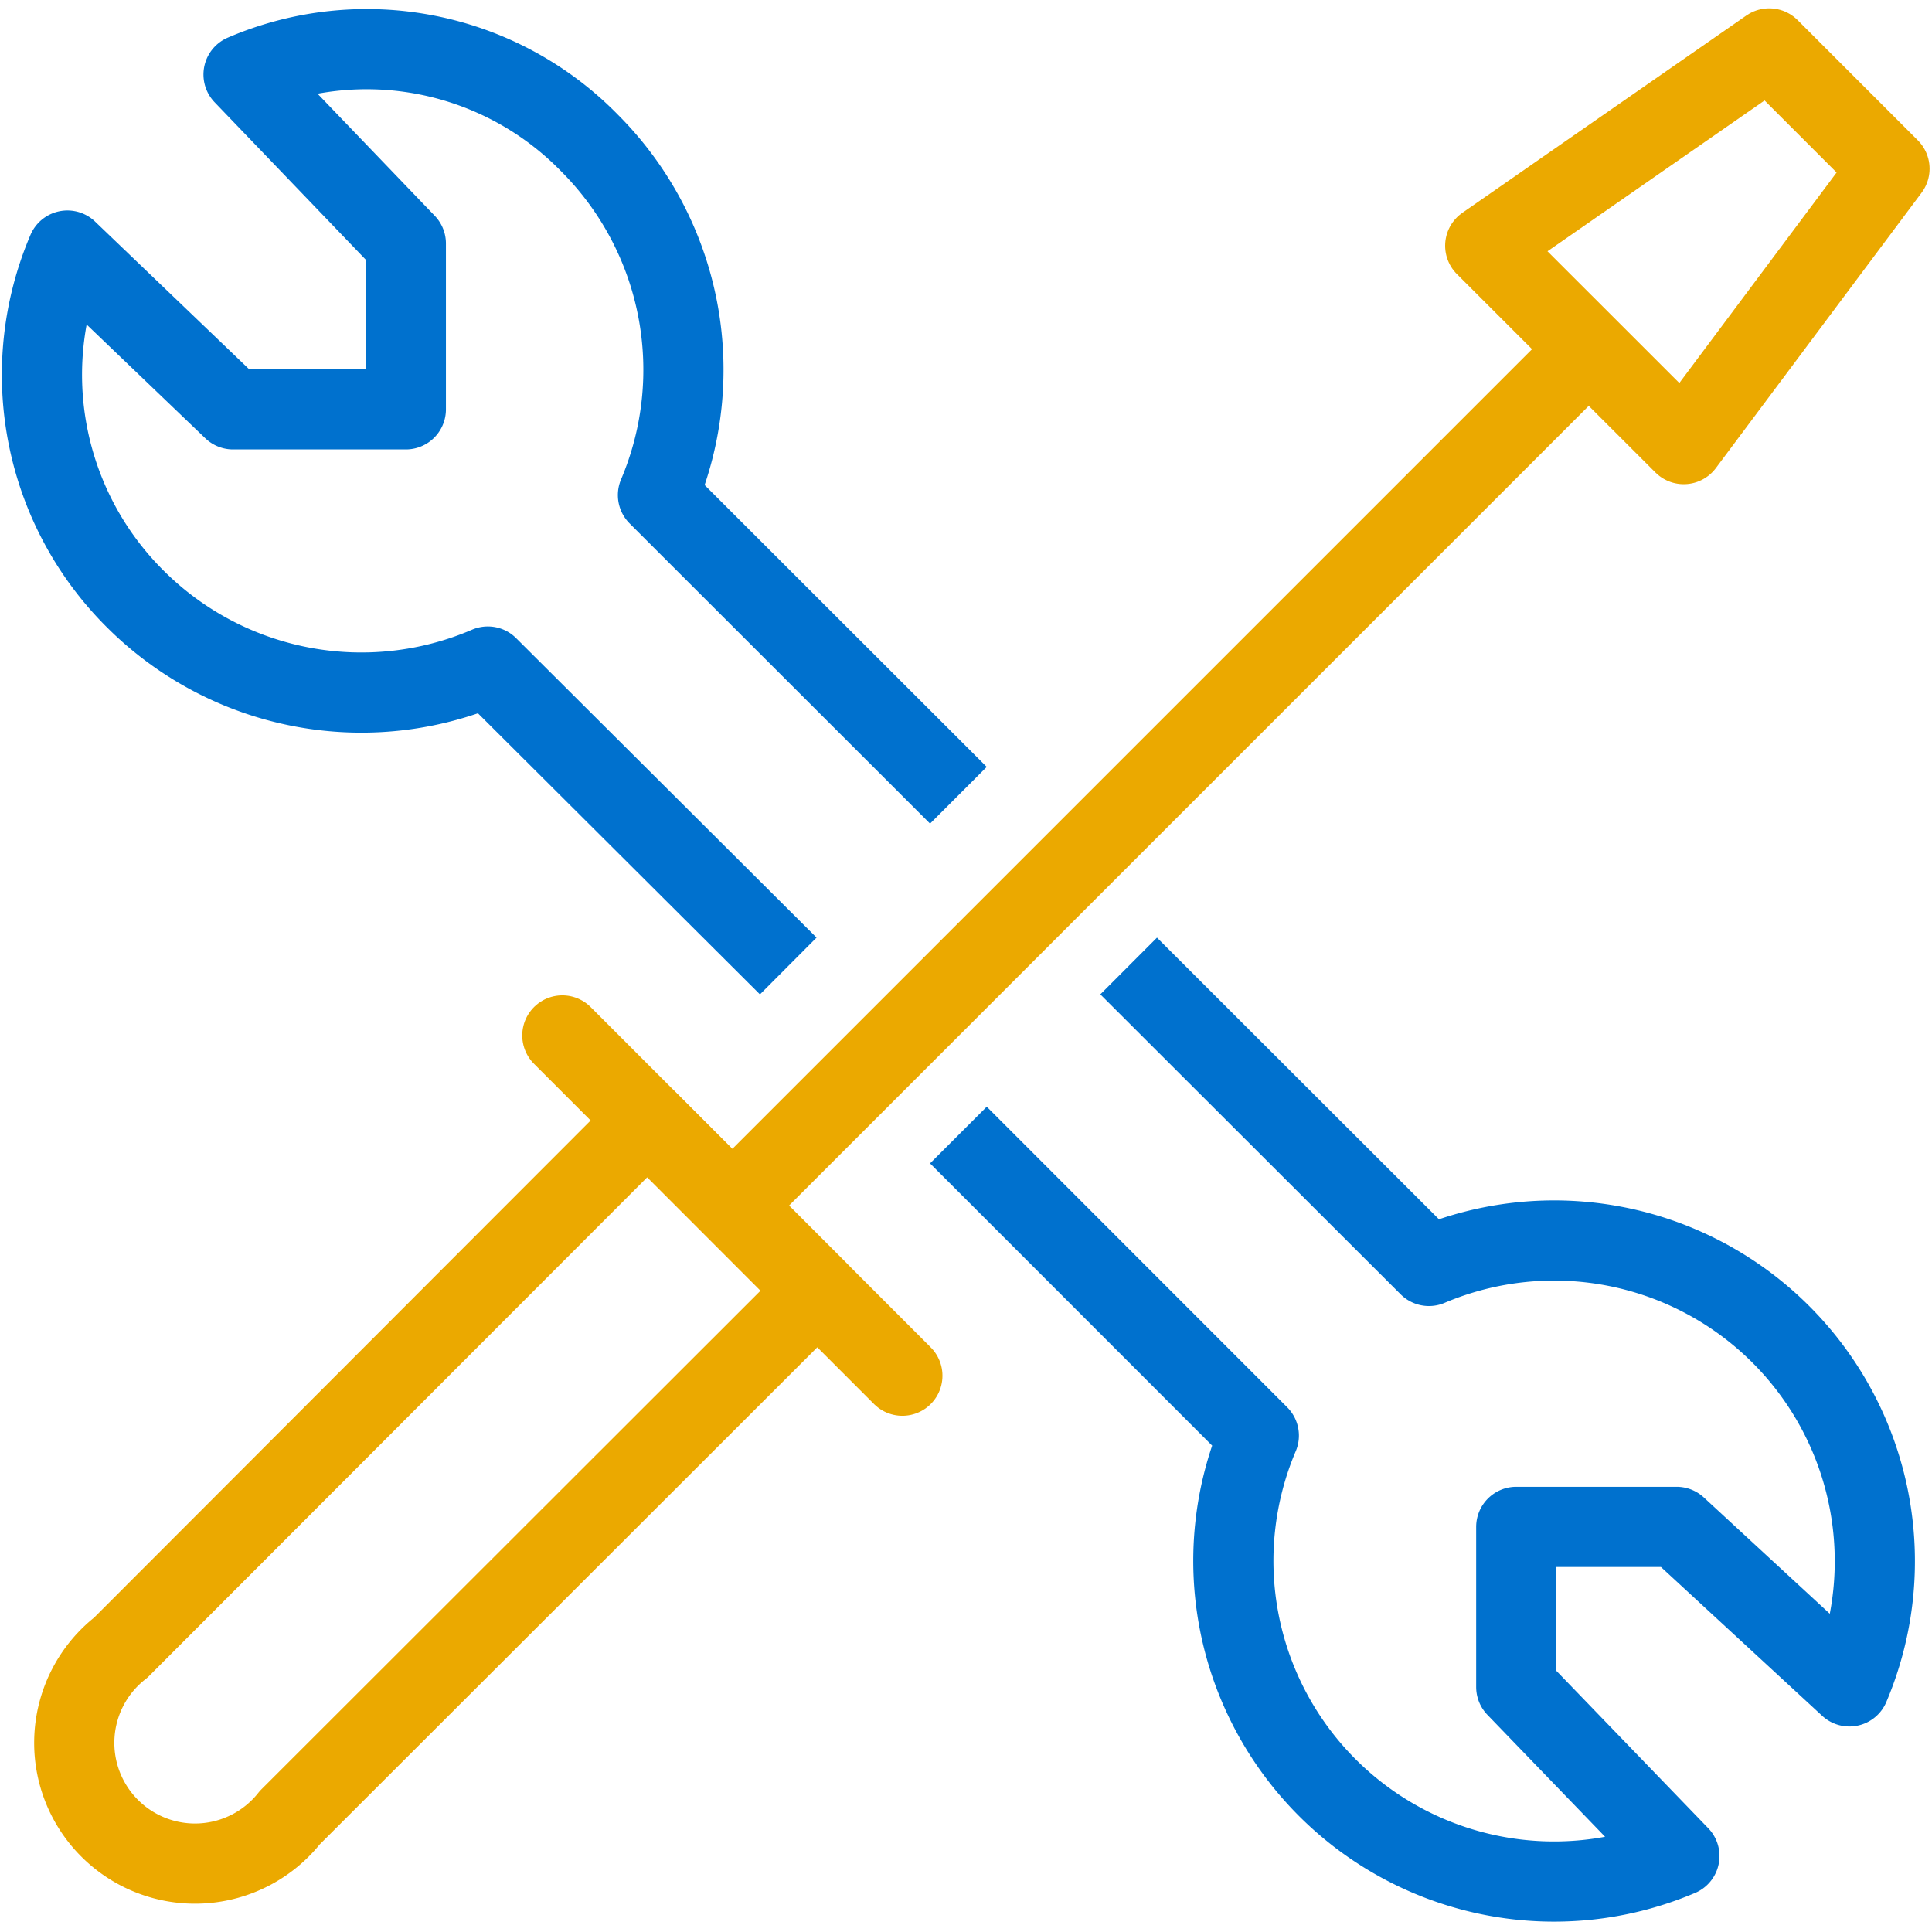
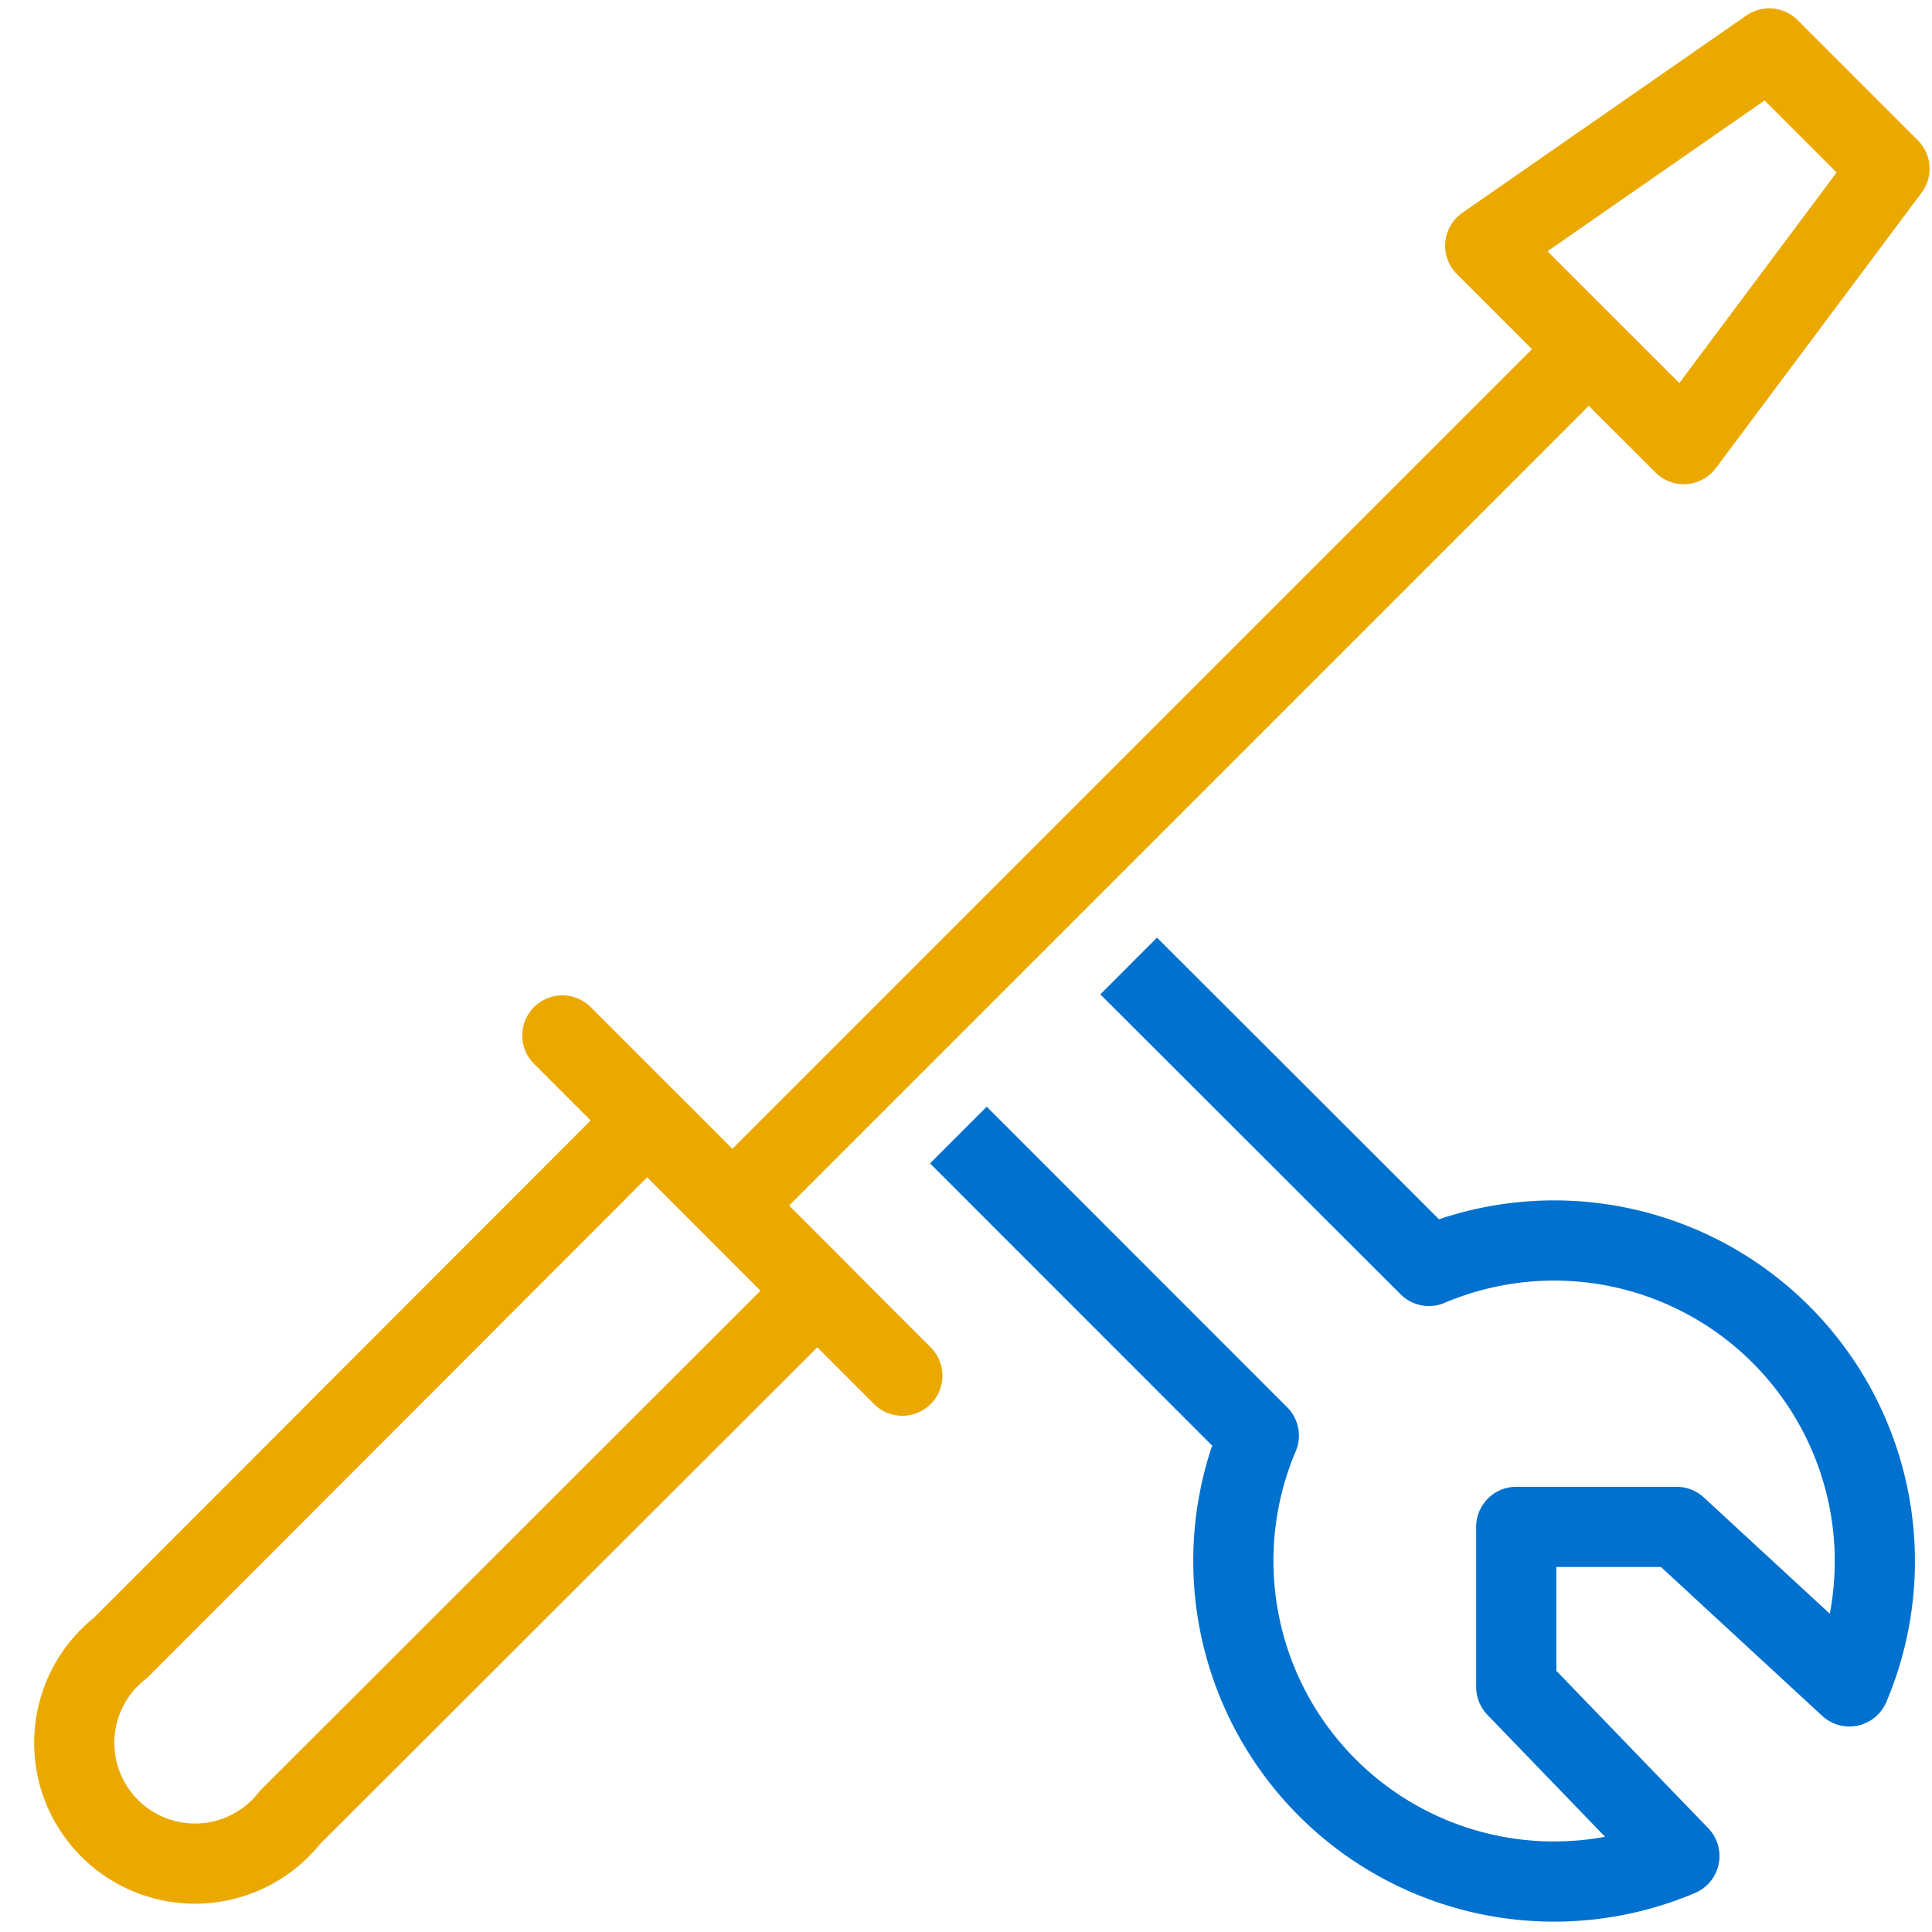
<svg xmlns="http://www.w3.org/2000/svg" id="Layer_1" data-name="Layer 1" viewBox="0 0 160 160">
  <defs>
    <style>.cls-1,.cls-2,.cls-3{fill:none;stroke-linejoin:round;stroke-width:6.64px;}.cls-1,.cls-2{stroke:#eba900;}.cls-2{stroke-linecap:round;}.cls-3{stroke:#0071ce;}</style>
  </defs>
  <title>icon-</title>
  <line class="cls-1" x1="131.57" y1="28.92" x2="60.59" y2="99.9" />
  <path class="cls-1" d="M24,150.53A10,10,0,1,1,10,136.45L53.6,92.8l14.08,14.09Z" />
  <line class="cls-2" x1="46.57" y1="85.75" x2="74.73" y2="113.93" />
  <polygon class="cls-1" points="139.44 36.78 123 20.35 146.52 4.01 156.48 13.97 139.44 36.78" />
-   <path class="cls-3" d="M79.37,65.86,54.49,41a26.57,26.57,0,0,0-5.67-29.16A25.8,25.8,0,0,0,20.17,6.17l13.44,14V33.9H19.3L5.58,20.75a26.17,26.17,0,0,0,5.67,28.9A26.5,26.5,0,0,0,40.4,55.2L65.28,80" />
  <path class="cls-3" d="M79.37,94l24.88,24.89a26.56,26.56,0,0,0,34.83,34.82l-13.51-14V126.45h13.28l14.31,13.21a26.56,26.56,0,0,0-34.82-34.82L93.47,80" />
</svg>